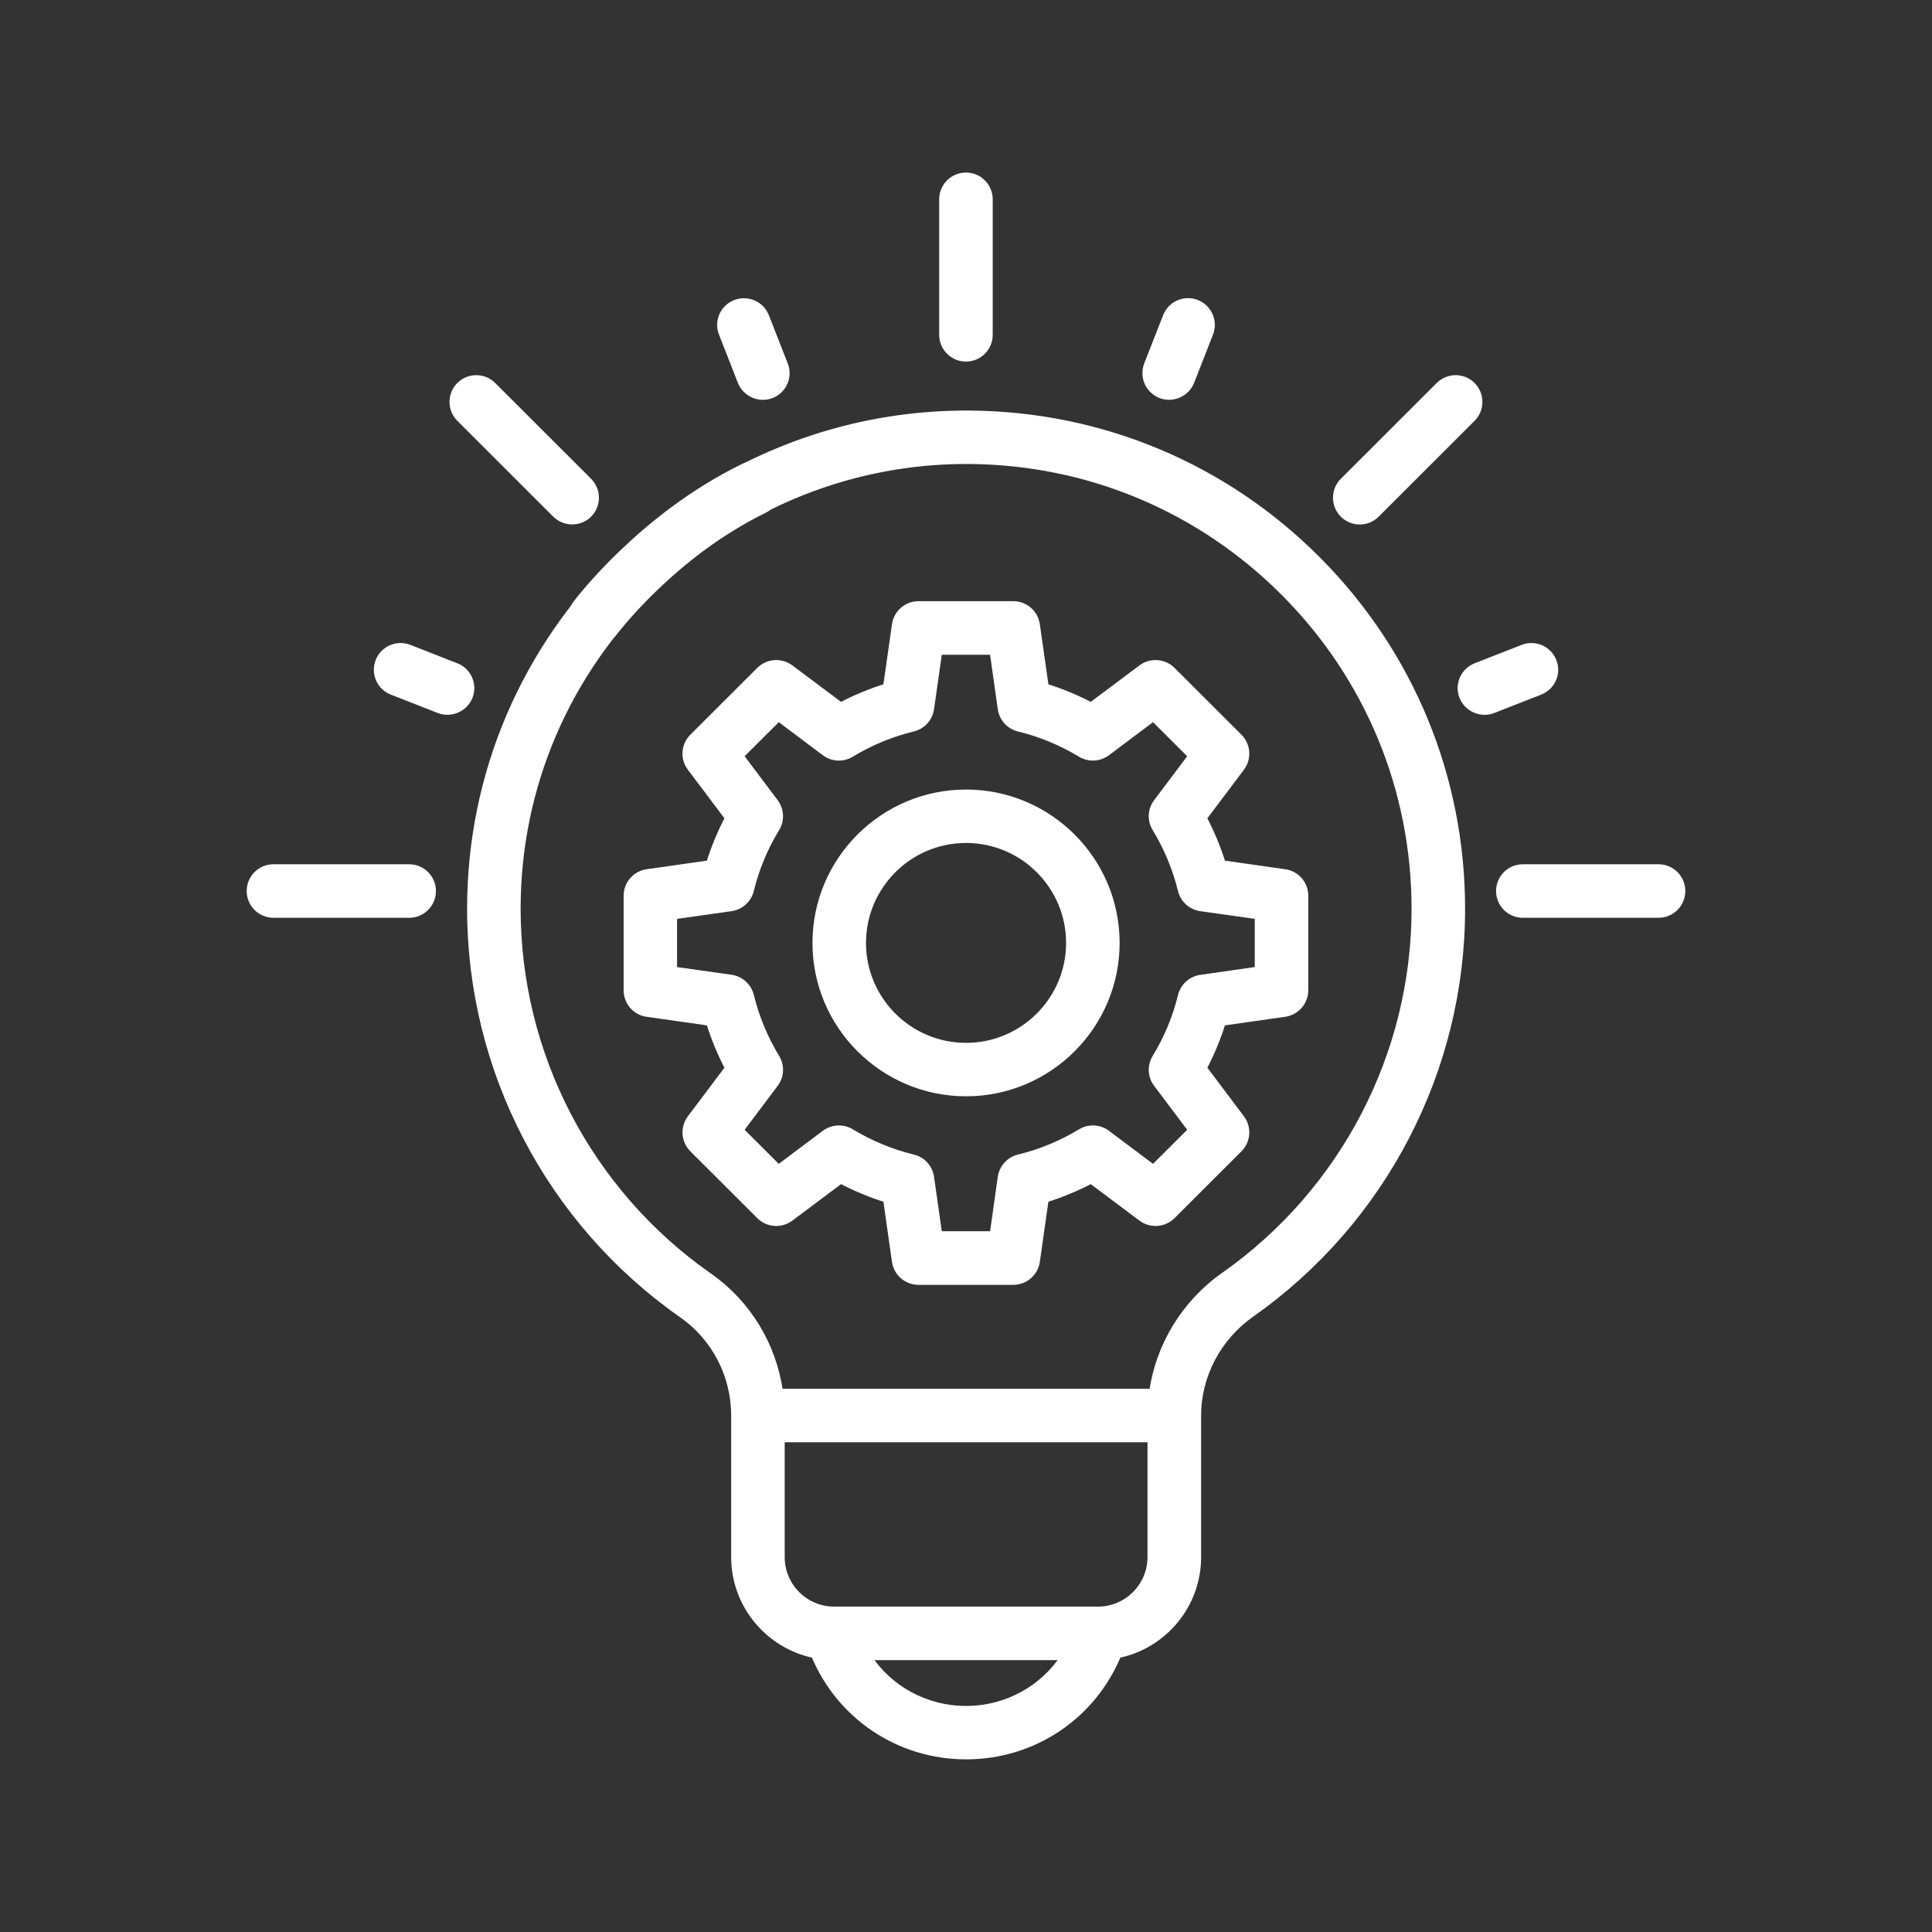
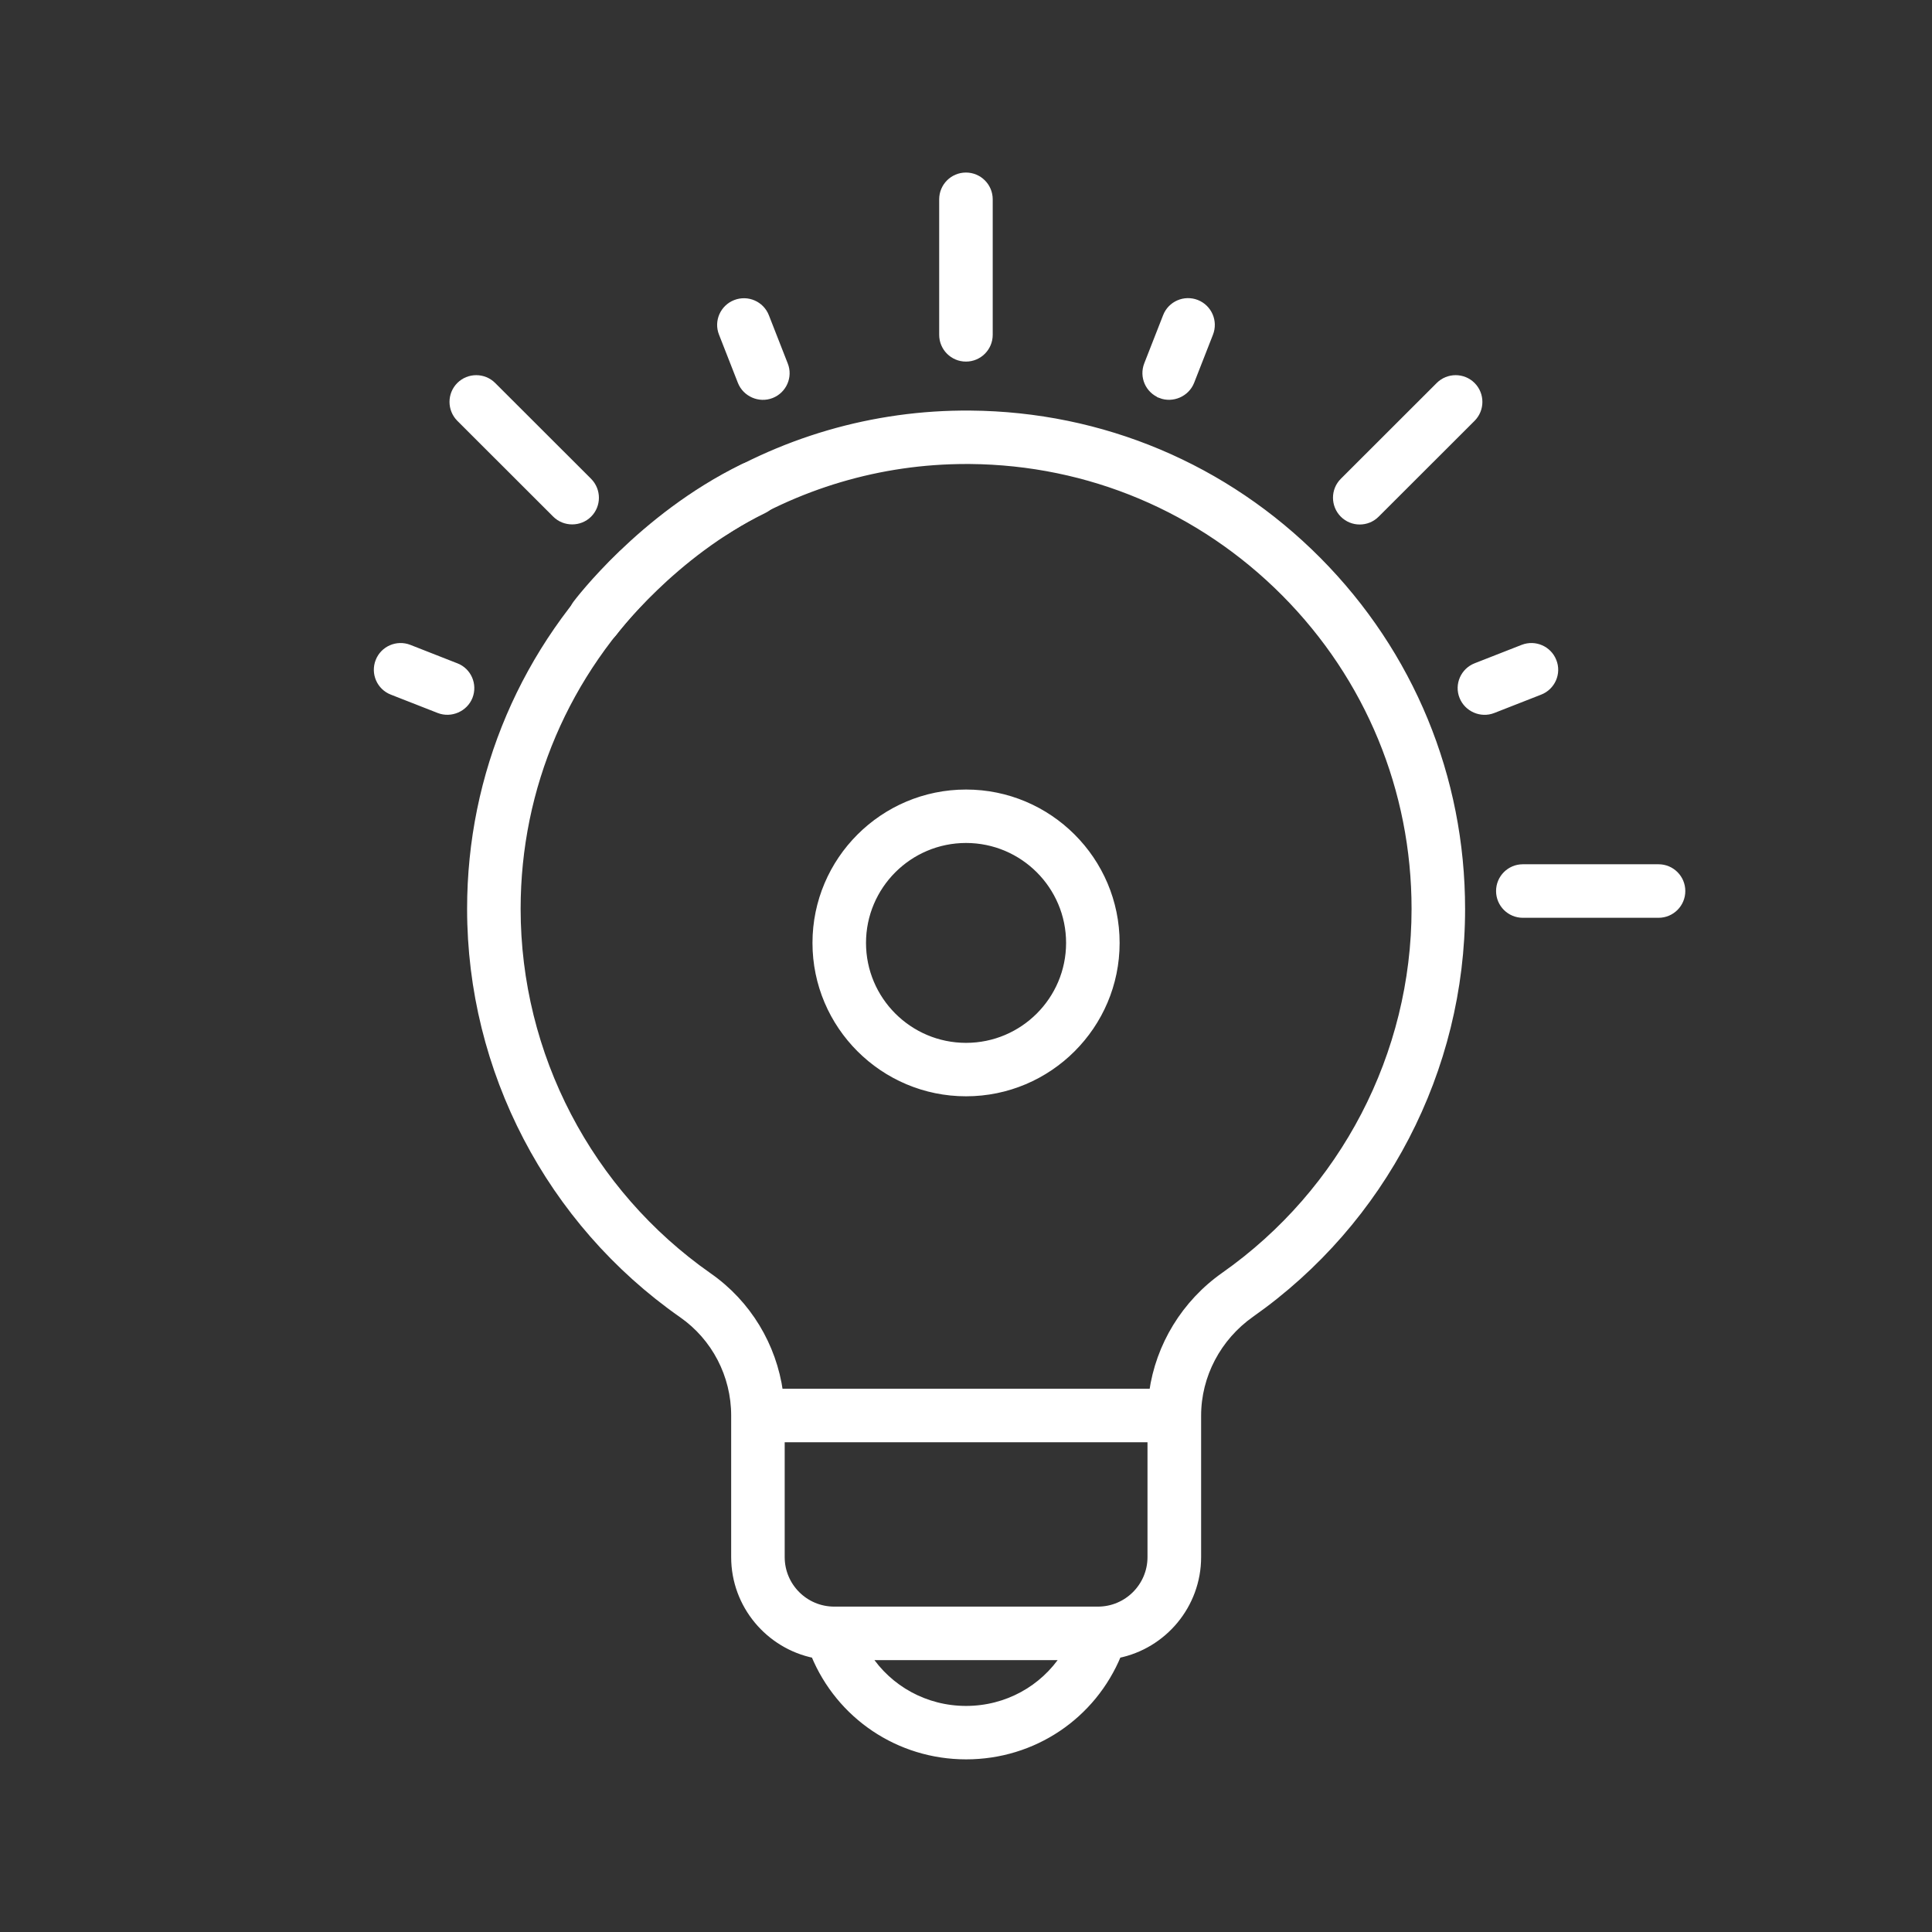
<svg xmlns="http://www.w3.org/2000/svg" id="icons" viewBox="0 0 199.59 199.59">
  <rect x="0" y="0" width="199.59" height="199.59" fill="#333333" stroke="none" />
  <defs>
    <style>
      .cls-1 {
        stroke-linecap: round;
        stroke-linejoin: round;
        stroke-width: 5.6px;
      }

      .cls-1, .cls-2 {
        fill: #fff;
        stroke: #fff;
      }

      .cls-2 {
        stroke-miterlimit: 10;
        stroke-width: .75px;
      }
    </style>
  </defs>
  <g>
    <path class="cls-2" d="M99.8,81.94c-8.54,0-15.49,6.94-15.49,15.47s6.95,15.47,15.49,15.47,15.49-6.94,15.49-15.47-6.95-15.47-15.49-15.47ZM99.8,108.11c-5.91,0-10.71-4.8-10.71-10.7s4.8-10.7,10.71-10.7,10.71,4.8,10.71,10.7-4.8,10.7-10.71,10.7Z" />
-     <path class="cls-2" d="M127.99,76.17l-6.92-6.91c-.84-.84-2.18-.93-3.13-.22l-5.22,3.91c-1.52-.8-3.11-1.46-4.75-1.97l-.92-6.45c-.17-1.18-1.18-2.05-2.37-2.05h-9.79c-1.19,0-2.2.88-2.37,2.05l-.92,6.45c-1.64.51-3.23,1.16-4.75,1.97l-5.22-3.91c-.95-.71-2.28-.62-3.13.22l-6.92,6.91c-.84.84-.94,2.17-.22,3.12l3.92,5.21c-.8,1.52-1.46,3.11-1.97,4.75l-6.46.92c-1.18.17-2.05,1.18-2.05,2.36v9.78c0,1.19.88,2.2,2.05,2.36l6.46.92c.51,1.64,1.17,3.23,1.97,4.75l-3.92,5.21c-.71.95-.62,2.28.22,3.12l6.92,6.91c.84.84,2.18.93,3.13.22l5.22-3.91c1.52.8,3.11,1.46,4.75,1.97l.92,6.45c.17,1.18,1.18,2.05,2.37,2.05h9.79c1.19,0,2.2-.87,2.37-2.05l.92-6.45c1.64-.51,3.23-1.17,4.75-1.97l5.22,3.91c.95.71,2.28.62,3.13-.22l6.92-6.91c.84-.84.93-2.17.22-3.12l-3.92-5.21c.8-1.52,1.46-3.11,1.97-4.75l6.46-.92c1.18-.17,2.06-1.18,2.06-2.36v-9.78c0-1.19-.88-2.2-2.06-2.36l-6.46-.92c-.51-1.64-1.17-3.23-1.97-4.75l3.92-5.21c.71-.95.62-2.28-.22-3.12ZM130,94.6v5.63l-5.95.85c-.97.14-1.75.85-1.99,1.8-.55,2.26-1.45,4.42-2.66,6.4-.51.83-.46,1.89.13,2.67l3.61,4.8-3.99,3.98-4.81-3.61c-.78-.59-1.84-.64-2.68-.13-1.99,1.21-4.15,2.1-6.41,2.65-.95.23-1.66,1.02-1.8,1.98l-.84,5.95h-5.64l-.85-5.95c-.14-.97-.85-1.75-1.8-1.98-2.26-.55-4.42-1.45-6.41-2.65-.84-.51-1.89-.45-2.68.13l-4.81,3.61-3.99-3.98,3.61-4.8c.59-.78.64-1.84.13-2.67-1.21-1.99-2.1-4.14-2.66-6.41-.23-.95-1.02-1.66-1.99-1.8l-5.95-.84v-5.63l5.95-.84c.97-.14,1.75-.85,1.99-1.8.55-2.26,1.45-4.42,2.66-6.4.51-.84.45-1.89-.13-2.67l-3.61-4.8,3.99-3.98,4.81,3.61c.78.59,1.84.64,2.68.13,1.99-1.21,4.15-2.1,6.41-2.65.95-.23,1.66-1.02,1.8-1.98l.85-5.95h5.64l.84,5.95c.14.97.85,1.75,1.8,1.98,2.26.55,4.42,1.45,6.41,2.65.84.51,1.89.45,2.68-.13l4.81-3.61,3.99,3.98-3.61,4.8c-.59.78-.64,1.84-.13,2.67,1.21,1.99,2.1,4.14,2.66,6.4.23.95,1.02,1.66,1.99,1.8l5.96.84Z" />
    <path class="cls-2" d="M99.79,36.98c1.32,0,2.39-1.07,2.39-2.39v-14c0-1.32-1.07-2.39-2.39-2.39s-2.39,1.07-2.39,2.39v14c0,1.32,1.07,2.39,2.39,2.39Z" />
    <path class="cls-2" d="M171.34,89.66h-14.02c-1.32,0-2.39,1.07-2.39,2.39s1.07,2.39,2.39,2.39h14.02c1.32,0,2.39-1.07,2.39-2.39s-1.07-2.39-2.39-2.39Z" />
-     <path class="cls-2" d="M42.27,89.66h-14.02c-1.32,0-2.39,1.07-2.39,2.39s1.07,2.39,2.39,2.39h14.02c1.32,0,2.39-1.07,2.39-2.39s-1.07-2.39-2.39-2.39Z" />
    <path class="cls-2" d="M57.42,53.11c.92.92,2.46.92,3.38,0,.93-.93.93-2.44,0-3.38l-9.91-9.9c-.93-.93-2.45-.93-3.38,0-.93.93-.93,2.44,0,3.38l9.91,9.9Z" />
    <path class="cls-2" d="M47.1,68.87l-4.84-1.9c-1.23-.48-2.62.12-3.1,1.35s.12,2.61,1.35,3.09l4.85,1.9c1.21.47,2.62-.14,3.1-1.35.48-1.23-.12-2.61-1.35-3.09Z" />
    <path class="cls-2" d="M76.58,39.42c.48,1.21,1.88,1.83,3.1,1.35,1.23-.48,1.84-1.87,1.35-3.09l-1.95-4.98c-.48-1.23-1.87-1.83-3.1-1.35-1.23.48-1.84,1.87-1.35,3.09l1.95,4.98Z" />
    <path class="cls-2" d="M119.91,40.77c1.21.47,2.62-.14,3.1-1.35l1.95-4.98c.48-1.23-.12-2.61-1.35-3.1-1.23-.48-2.62.12-3.1,1.35l-1.95,4.98c-.48,1.23.12,2.61,1.35,3.09Z" />
    <path class="cls-2" d="M140.47,53.81c.61,0,1.22-.23,1.69-.7l9.91-9.9c.93-.93.93-2.45,0-3.38-.93-.93-2.45-.93-3.38,0l-9.91,9.9c-.93.93-.93,2.44,0,3.38.47.47,1.08.7,1.69.7Z" />
    <path class="cls-2" d="M160.43,68.32c-.48-1.23-1.87-1.83-3.1-1.35l-4.85,1.9c-1.23.48-1.84,1.87-1.35,3.09.48,1.21,1.88,1.83,3.1,1.35l4.85-1.9c1.23-.48,1.84-1.87,1.35-3.09Z" />
    <path class="cls-2" d="M100.23,42.79c-9.96-.08-19.68,2.75-28.09,8.2-1.11.72-1.42,2.2-.7,3.3.72,1.11,2.2,1.42,3.31.7,7.51-4.87,16.17-7.43,25.06-7.43.13,0,.26,0,.39,0,12.31.1,23.86,4.97,32.54,13.7,8.68,8.74,13.46,20.33,13.46,32.63,0,15.05-7.37,29.22-19.71,37.9-4.07,2.86-6.73,7.25-7.4,12.05h-8.18c-1.32,0-2.39,1.07-2.39,2.39s1.07,2.39,2.39,2.39h8.01v12.24c0,3.03-2.47,5.49-5.49,5.49h-27.25c-3.03,0-5.49-2.46-5.49-5.49v-12.24h32.22c1.32,0,2.39-1.07,2.39-2.39s-1.07-2.39-2.39-2.39h-32.39c-.66-4.8-3.28-9.17-7.31-11.98-12.4-8.68-19.8-22.87-19.8-37.97,0-12.57,5.04-24.37,14.21-33.23.95-.92.97-2.43.05-3.38-.92-.95-2.43-.97-3.38-.05-10.1,9.76-15.66,22.78-15.66,36.66,0,16.65,8.16,32.31,21.84,41.88,3.41,2.38,5.44,6.29,5.44,10.46v14.63c0,4.96,3.55,9.11,8.24,10.06,2.6,6.31,8.71,10.46,15.66,10.46s13.06-4.14,15.66-10.46c4.69-.94,8.24-5.1,8.24-10.06v-14.62s0,0,0,0c0-4.15,2.07-8.09,5.54-10.53,13.61-9.58,21.73-25.2,21.73-41.81,0-13.58-5.27-26.36-14.84-36-9.57-9.63-22.31-15-35.89-15.11ZM99.8,176.61c-4.2,0-7.98-2.11-10.18-5.48h20.36c-2.2,3.37-5.97,5.48-10.18,5.48Z" />
  </g>
  <path class="cls-1" d="M61.5,63.82s6.38-8.5,16.33-13.34" />
</svg>